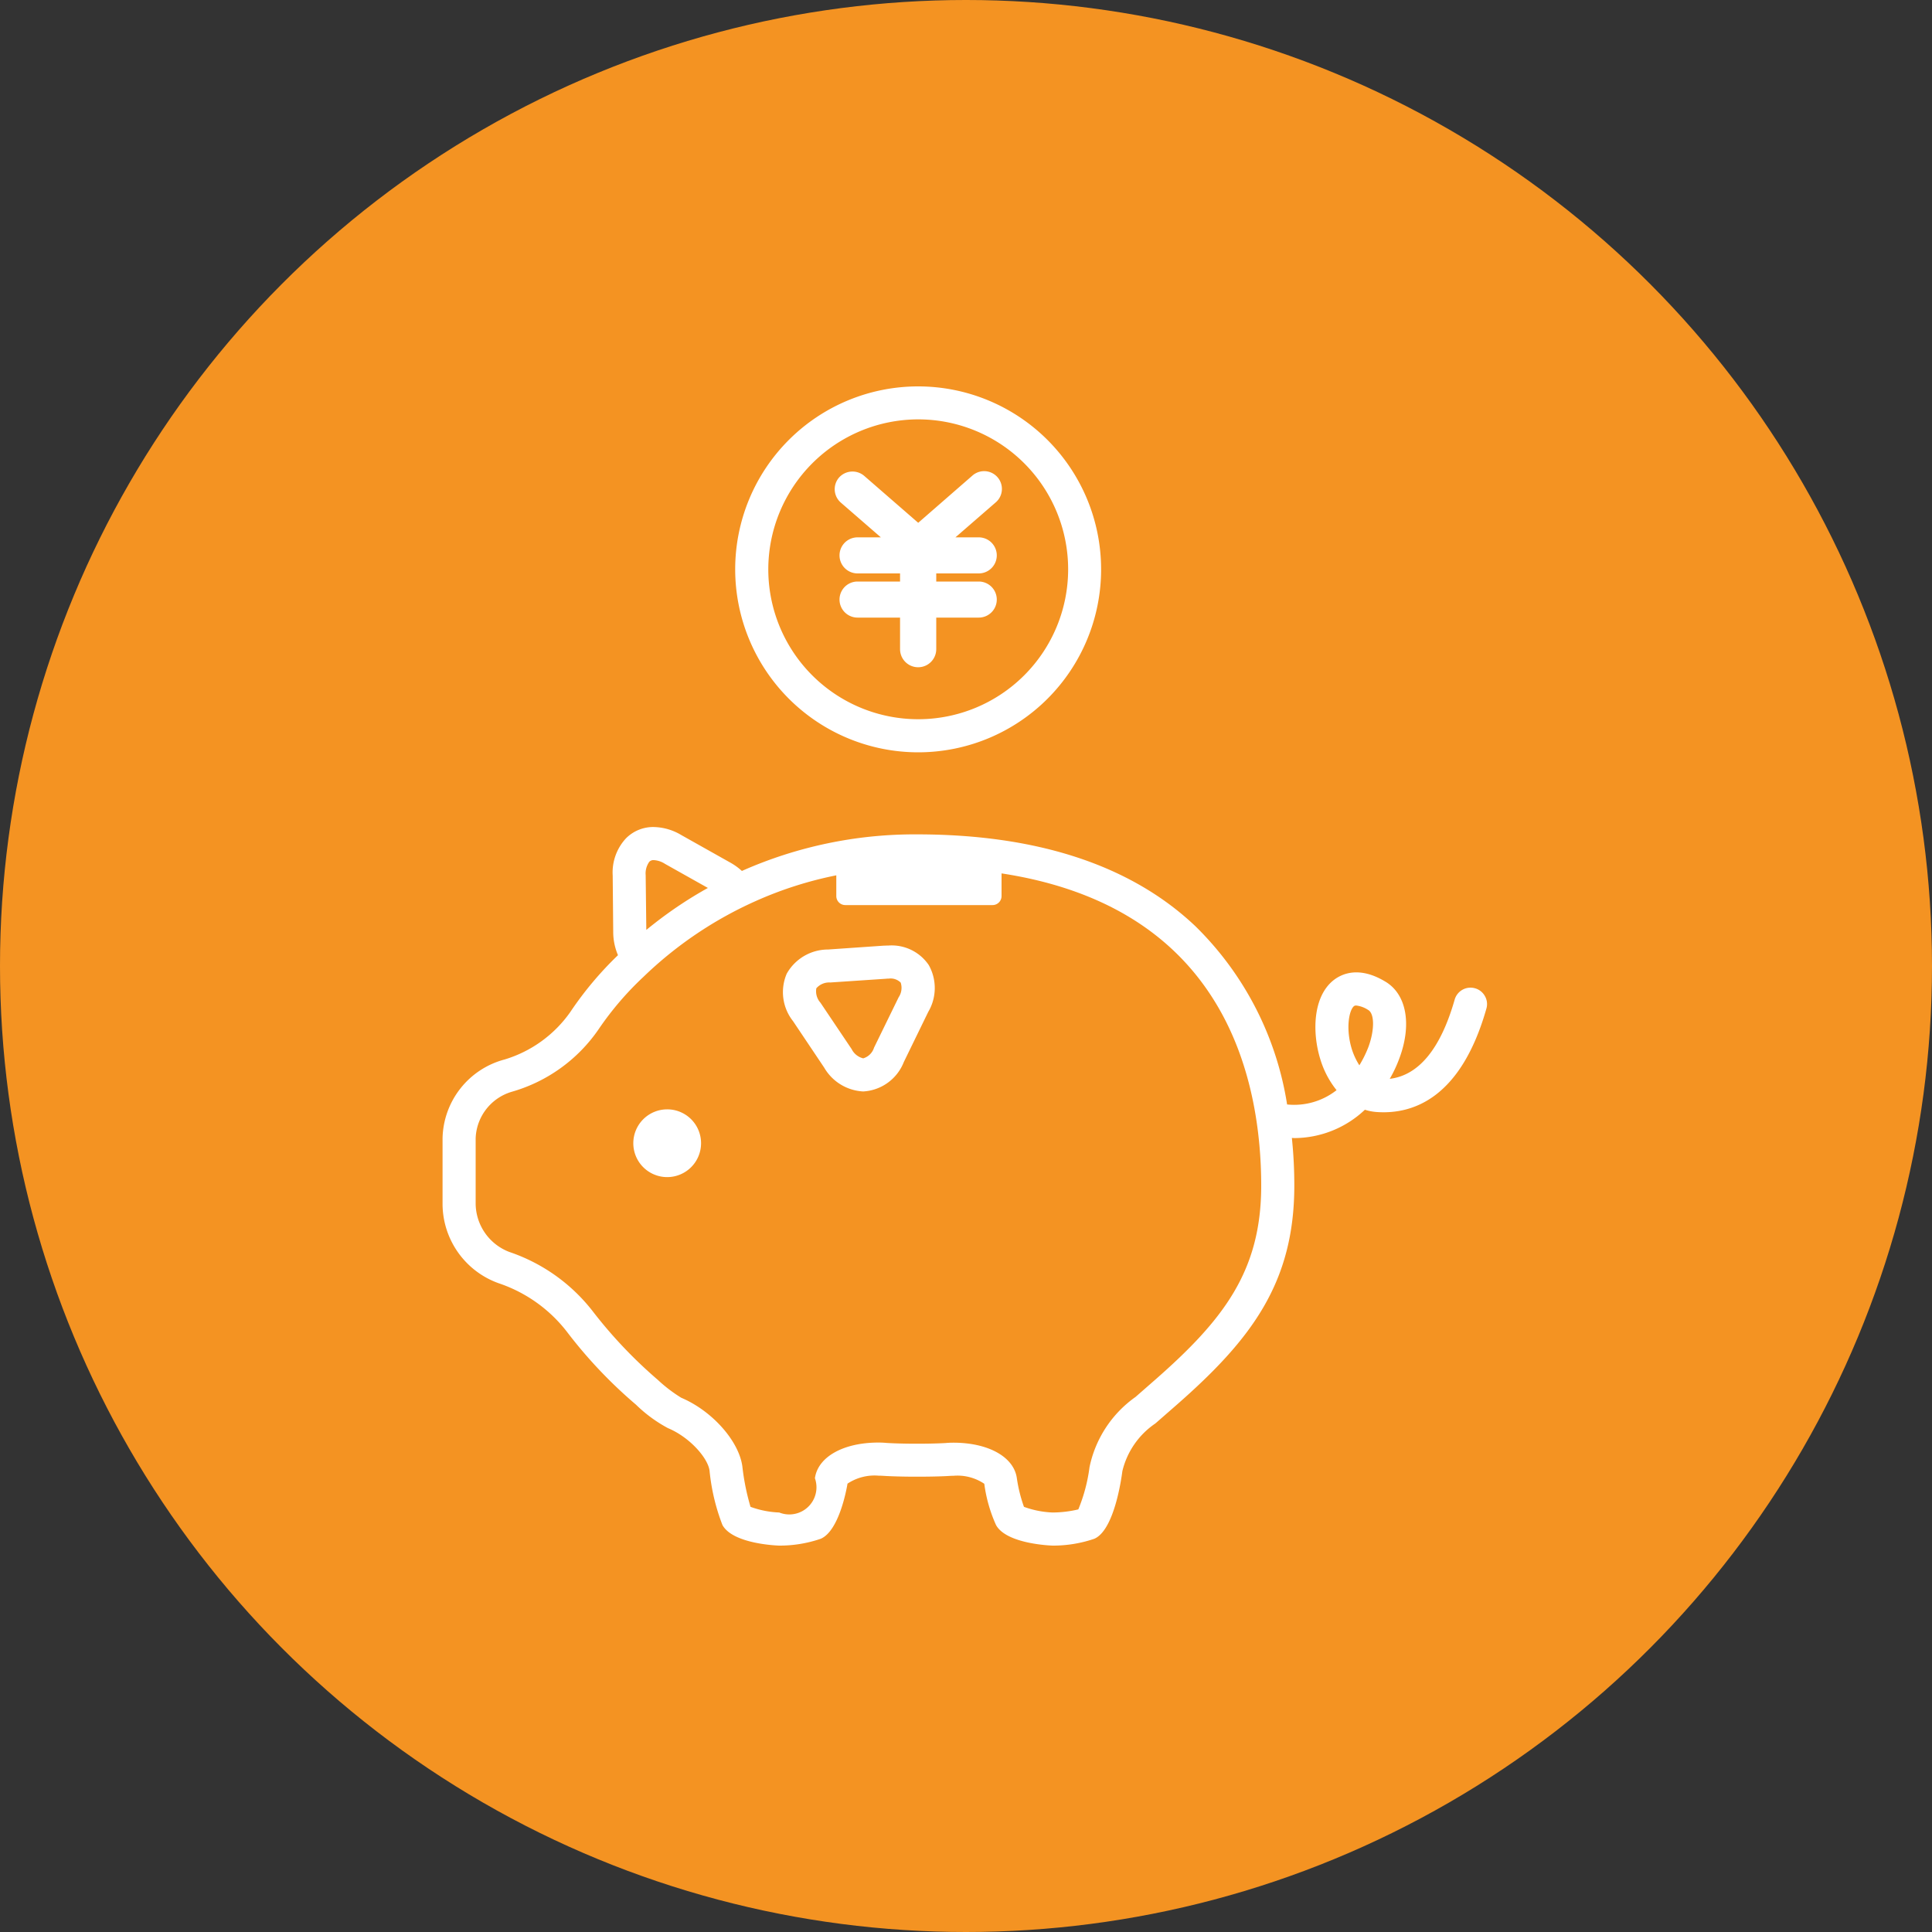
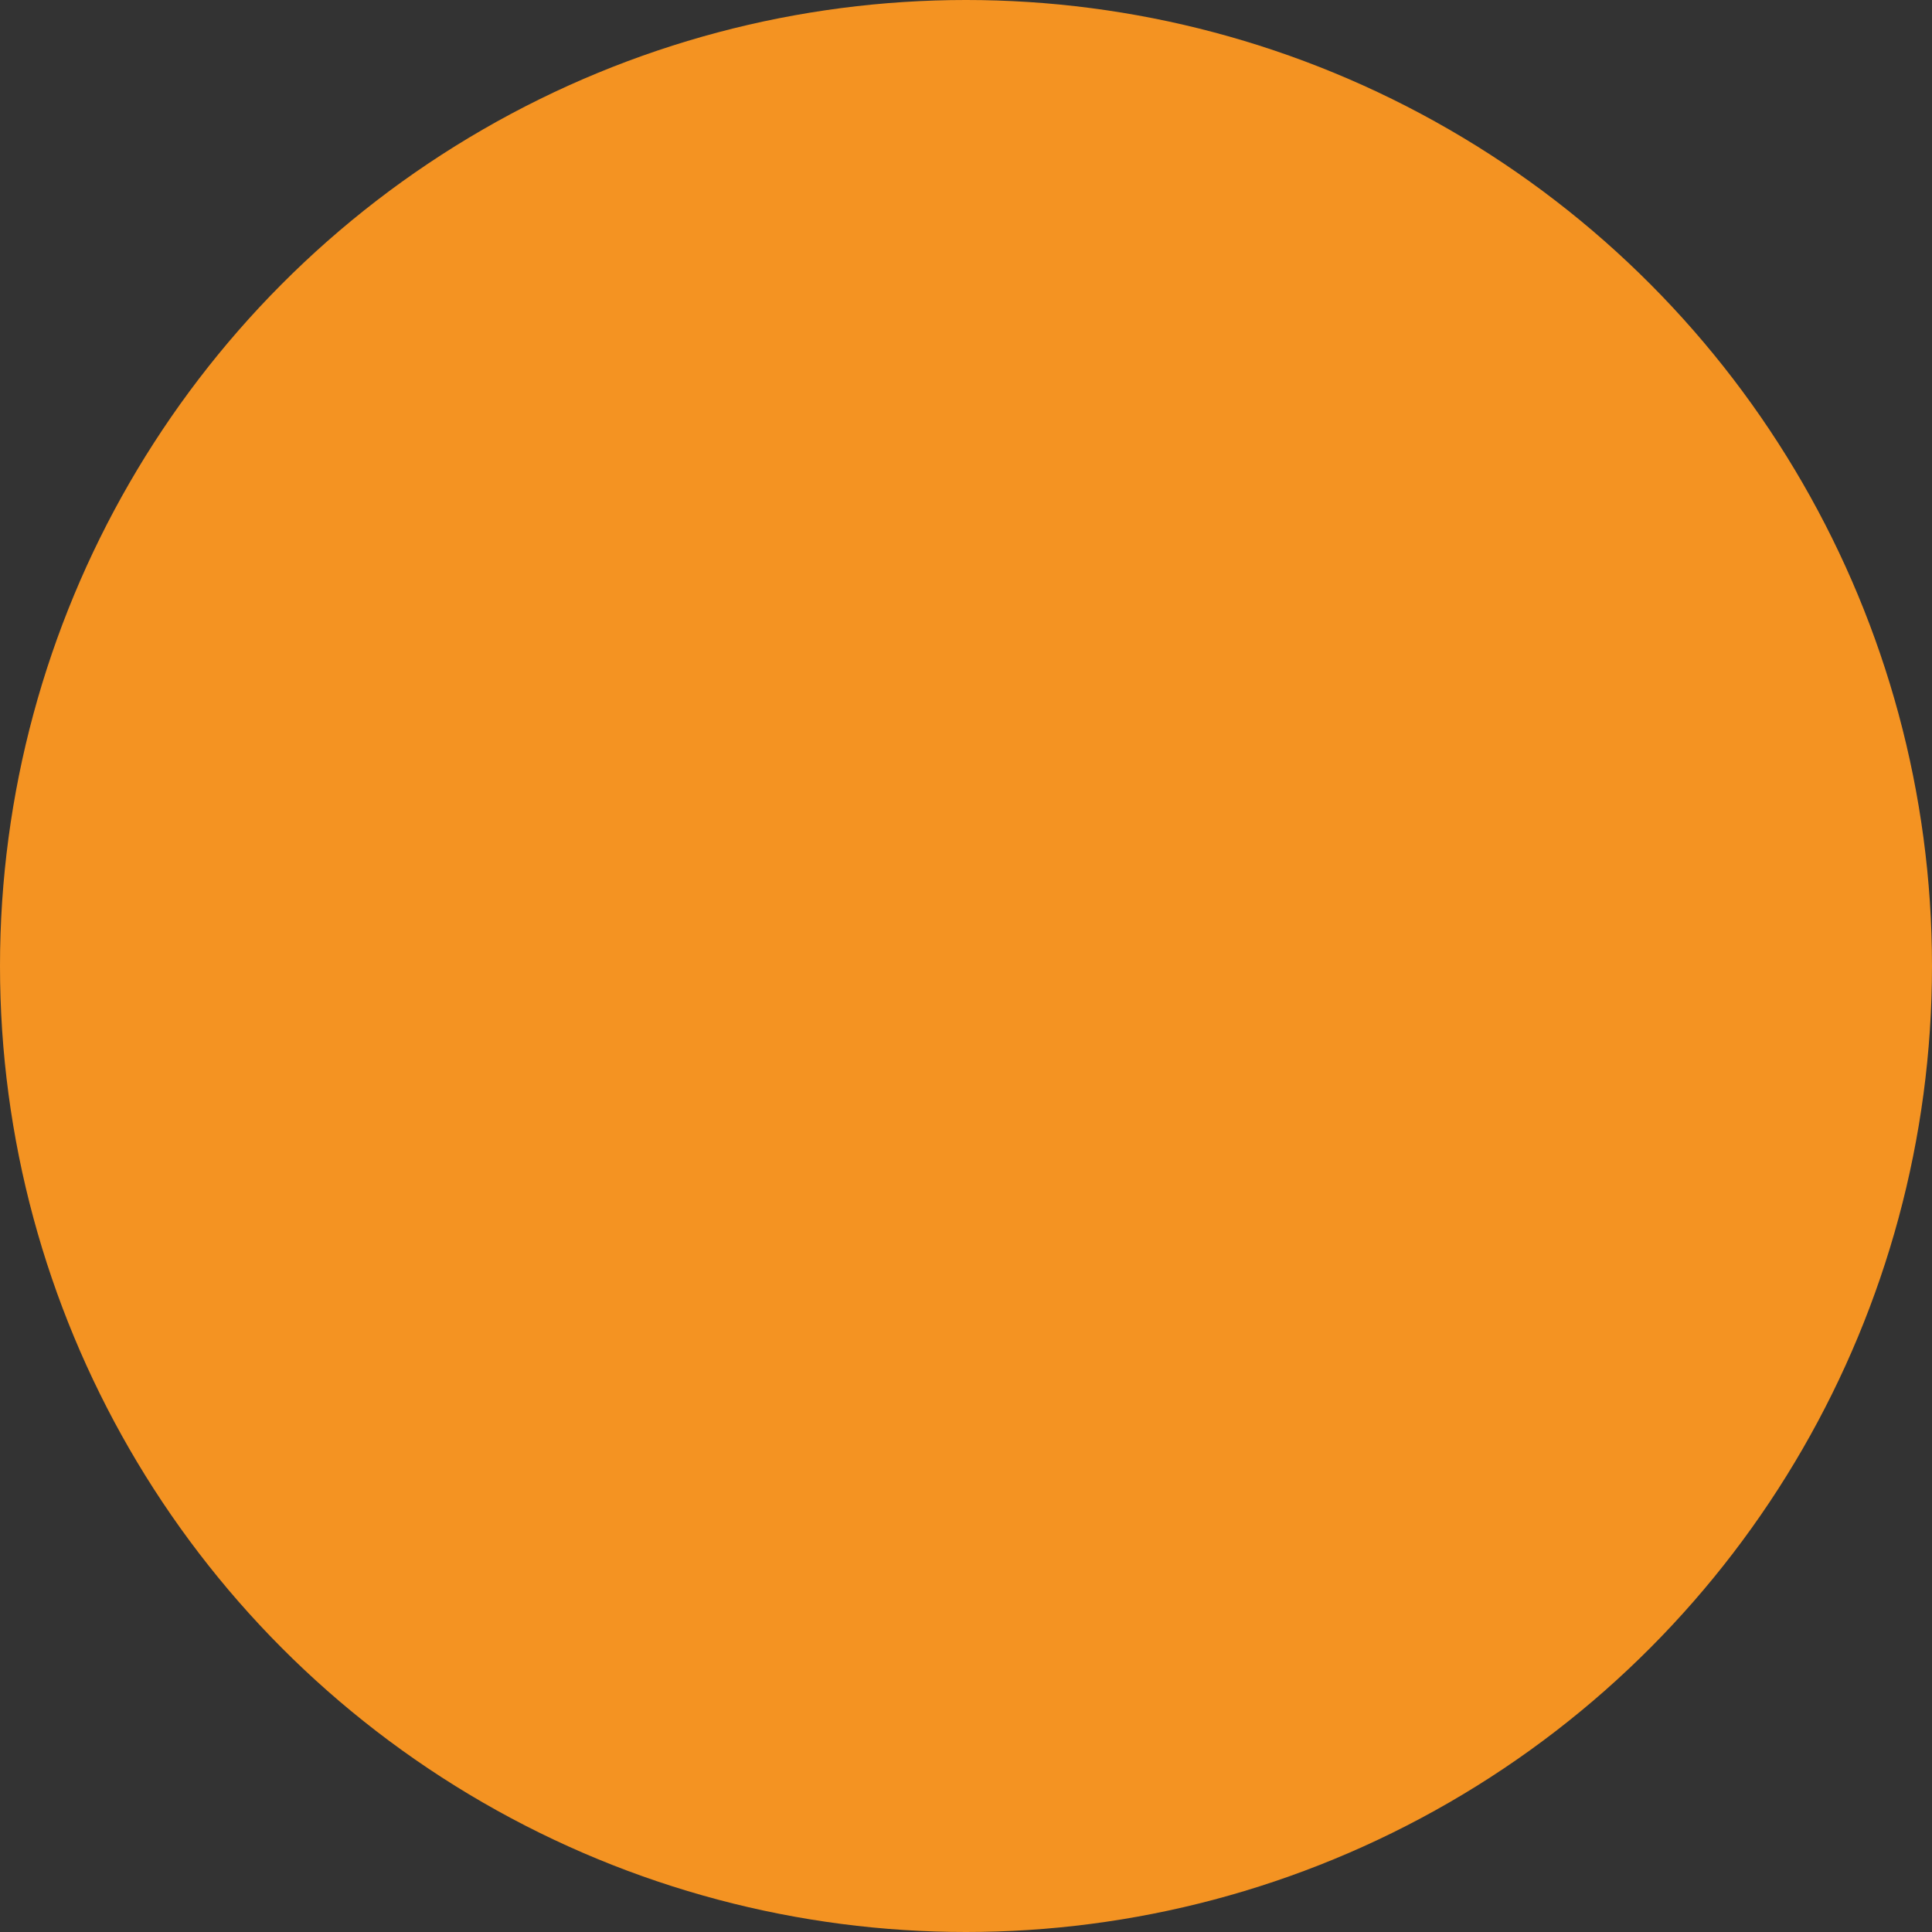
<svg xmlns="http://www.w3.org/2000/svg" id="icn_pay04.svg" width="150" height="150" viewBox="0 0 150 150">
  <rect x="0" y="0" width="150" height="150" fill="#333333" stroke="none" />
  <defs>
    <style>
      .cls-1 {
        fill: #f49322;
      }

      .cls-2 {
        fill: #fff;
        fill-rule: evenodd;
      }
    </style>
  </defs>
  <circle id="楕円形_1058" data-name="楕円形 1058" class="cls-1" cx="75" cy="75" r="75" />
-   <path id="シェイプ_809" data-name="シェイプ 809" class="cls-2" d="M2282,9262.41c-0.12,0-.25.01-0.38,0.01l-4.33.3a3.677,3.677,0,0,0-3.21,1.88,3.627,3.627,0,0,0,.49,3.68l2.42,3.61a3.717,3.717,0,0,0,3.03,1.85,3.6,3.6,0,0,0,3.15-2.28l1.9-3.9a3.642,3.642,0,0,0,.04-3.63A3.474,3.474,0,0,0,2282,9262.41Zm0.77,4.02-1.91,3.91a1.252,1.252,0,0,1-.84.83,1.367,1.367,0,0,1-.9-0.72l-2.42-3.6a1.335,1.335,0,0,1-.32-1.12,1.32,1.32,0,0,1,1.08-.45l4.33-.29a1.477,1.477,0,0,1,.21-0.01,1.1,1.1,0,0,1,.93.31A1.314,1.314,0,0,1,2282.77,9266.43Zm1.52-19.02a14.205,14.205,0,1,0-14.21-14.21A14.218,14.218,0,0,0,2284.29,9247.41Zm0-25.85a11.64,11.64,0,1,1-11.64,11.64A11.655,11.655,0,0,1,2284.29,9221.56Zm-6.01,6.46,3.11,2.7h-1.81a1.4,1.4,0,0,0,0,2.8h3.3v0.63h-3.3a1.4,1.4,0,0,0,0,2.8h3.3v2.45a1.405,1.405,0,0,0,2.81,0v-2.45h3.3a1.4,1.4,0,1,0,0-2.8h-3.3v-0.63h3.3a1.4,1.4,0,1,0,0-2.8h-1.81l3.11-2.7a1.379,1.379,0,1,0-1.81-2.08l-4.19,3.65-4.2-3.65a1.4,1.4,0,0,0-1.95.14A1.38,1.38,0,0,0,2278.28,9228.02Zm-13.48,47.11a2.63,2.63,0,1,0,2.63,2.63A2.625,2.625,0,0,0,2264.8,9275.13Zm63.49-8.79a1.268,1.268,0,0,0-.77-0.61h0a1.279,1.279,0,0,0-1.58.88c-1.09,3.82-2.79,5.88-5.04,6.15a10.1,10.1,0,0,0,.75-1.6c0.99-2.66.54-5.01-1.13-5.97-2.03-1.21-3.37-.57-3.98-0.09-1.62,1.28-1.67,4.08-1.03,6.14a7.106,7.106,0,0,0,1.26,2.4,5.323,5.323,0,0,1-3.84,1.11,24.732,24.732,0,0,0-7.12-13.84c-4.99-4.73-12.27-7.13-21.62-7.13a33.071,33.071,0,0,0-13.59,2.84,4.787,4.787,0,0,0-.92-0.66l-3.79-2.13a4.32,4.32,0,0,0-2.13-.62,2.972,2.972,0,0,0-2.17.89,3.891,3.891,0,0,0-1.02,2.88l0.04,4.35a4.594,4.594,0,0,0,.37,1.83,26.84,26.84,0,0,0-3.7,4.41,9.626,9.626,0,0,1-5.11,3.69,6.469,6.469,0,0,0-4.81,6.11v5.13a6.56,6.56,0,0,0,4.5,6.18,11.2,11.2,0,0,1,5.15,3.71,36.267,36.267,0,0,0,5.37,5.67,10.929,10.929,0,0,0,2.48,1.82c1.7,0.71,3.11,2.33,3.23,3.31a15.961,15.961,0,0,0,1,4.21c0.82,1.5,4.37,1.6,4.41,1.6a9.794,9.794,0,0,0,3.22-.53c1.41-.6,2-3.79,2.08-4.28a3.794,3.794,0,0,1,2.4-.62c0.15,0,.32.01,0.48,0.02,0.01,0,.92.06,2.51,0.06,1.56,0,2.35-.05,2.36-0.05,0.16-.01.31-0.02,0.47-0.02a3.721,3.721,0,0,1,2.4.62,11.374,11.374,0,0,0,.91,3.2c0.82,1.5,4.37,1.6,4.4,1.6a9.854,9.854,0,0,0,3.23-.53c1.57-.67,2.12-4.78,2.18-5.25a6.216,6.216,0,0,1,2.5-3.66,1.344,1.344,0,0,0,.14-0.11l1.59-1.39c5.78-5.07,9.12-9.47,9.12-17.01a35.266,35.266,0,0,0-.19-3.7c0.07,0,.14.01,0.21,0.01a8.016,8.016,0,0,0,5.46-2.2,3.879,3.879,0,0,0,.96.18c2.77,0.18,6.49-1.07,8.47-8.02A1.244,1.244,0,0,0,2328.29,9266.34Zm-64.88-10.43a0.442,0.442,0,0,1,.35-0.13,1.765,1.765,0,0,1,.87.29l3.33,1.87a32.017,32.017,0,0,0-4.08,2.7c-0.23.18-.46,0.36-0.7,0.56l-0.05-4.25A1.56,1.56,0,0,1,2263.41,9255.91Zm39.27,40.22-1.52,1.33a8.876,8.876,0,0,0-3.57,5.45,12.9,12.9,0,0,1-.87,3.28,8.867,8.867,0,0,1-1.99.24,7.293,7.293,0,0,1-2.23-.44,11.4,11.4,0,0,1-.55-2.21c-0.22-1.66-2.21-2.77-4.93-2.77-0.22,0-.43.01-0.64,0.03-0.04,0-.78.05-2.19,0.05-1.48,0-2.33-.06-2.34-0.06-0.22-.02-0.44-0.03-0.65-0.03-2.72,0-4.7,1.11-4.93,2.77a2.108,2.108,0,0,1-2.77,2.66,7.293,7.293,0,0,1-2.23-.44,18,18,0,0,1-.63-3.11c-0.25-1.98-2.34-4.34-4.75-5.36a11.385,11.385,0,0,1-1.82-1.39,36.02,36.02,0,0,1-4.97-5.22,13.785,13.785,0,0,0-6.56-4.71,4.054,4.054,0,0,1-2.61-3.7v-5.13a3.911,3.911,0,0,1,2.82-3.61,12.251,12.251,0,0,0,6.72-4.84,24.14,24.14,0,0,1,3.49-4.08,30.325,30.325,0,0,1,8.73-5.89,29.461,29.461,0,0,1,6.24-1.99v1.61a0.7,0.7,0,0,0,.7.7h11.43a0.7,0.7,0,0,0,.7-0.7v-1.76c7.65,1.17,13.23,4.52,16.57,9.97,2.97,4.83,3.59,10.42,3.59,14.27C2310.92,9287.65,2308.03,9291.44,2302.68,9296.13Zm16.57-25.86a8.75,8.75,0,0,1-.71,1.44,5.392,5.392,0,0,1-.58-1.24c-0.49-1.58-.23-3.04.17-3.36a0.3,0.3,0,0,1,.18-0.04,2.137,2.137,0,0,1,.91.34C2319.72,9267.69,2319.73,9268.95,2319.25,9270.27Z" transform="translate(-2213 -9189)" />
</svg>